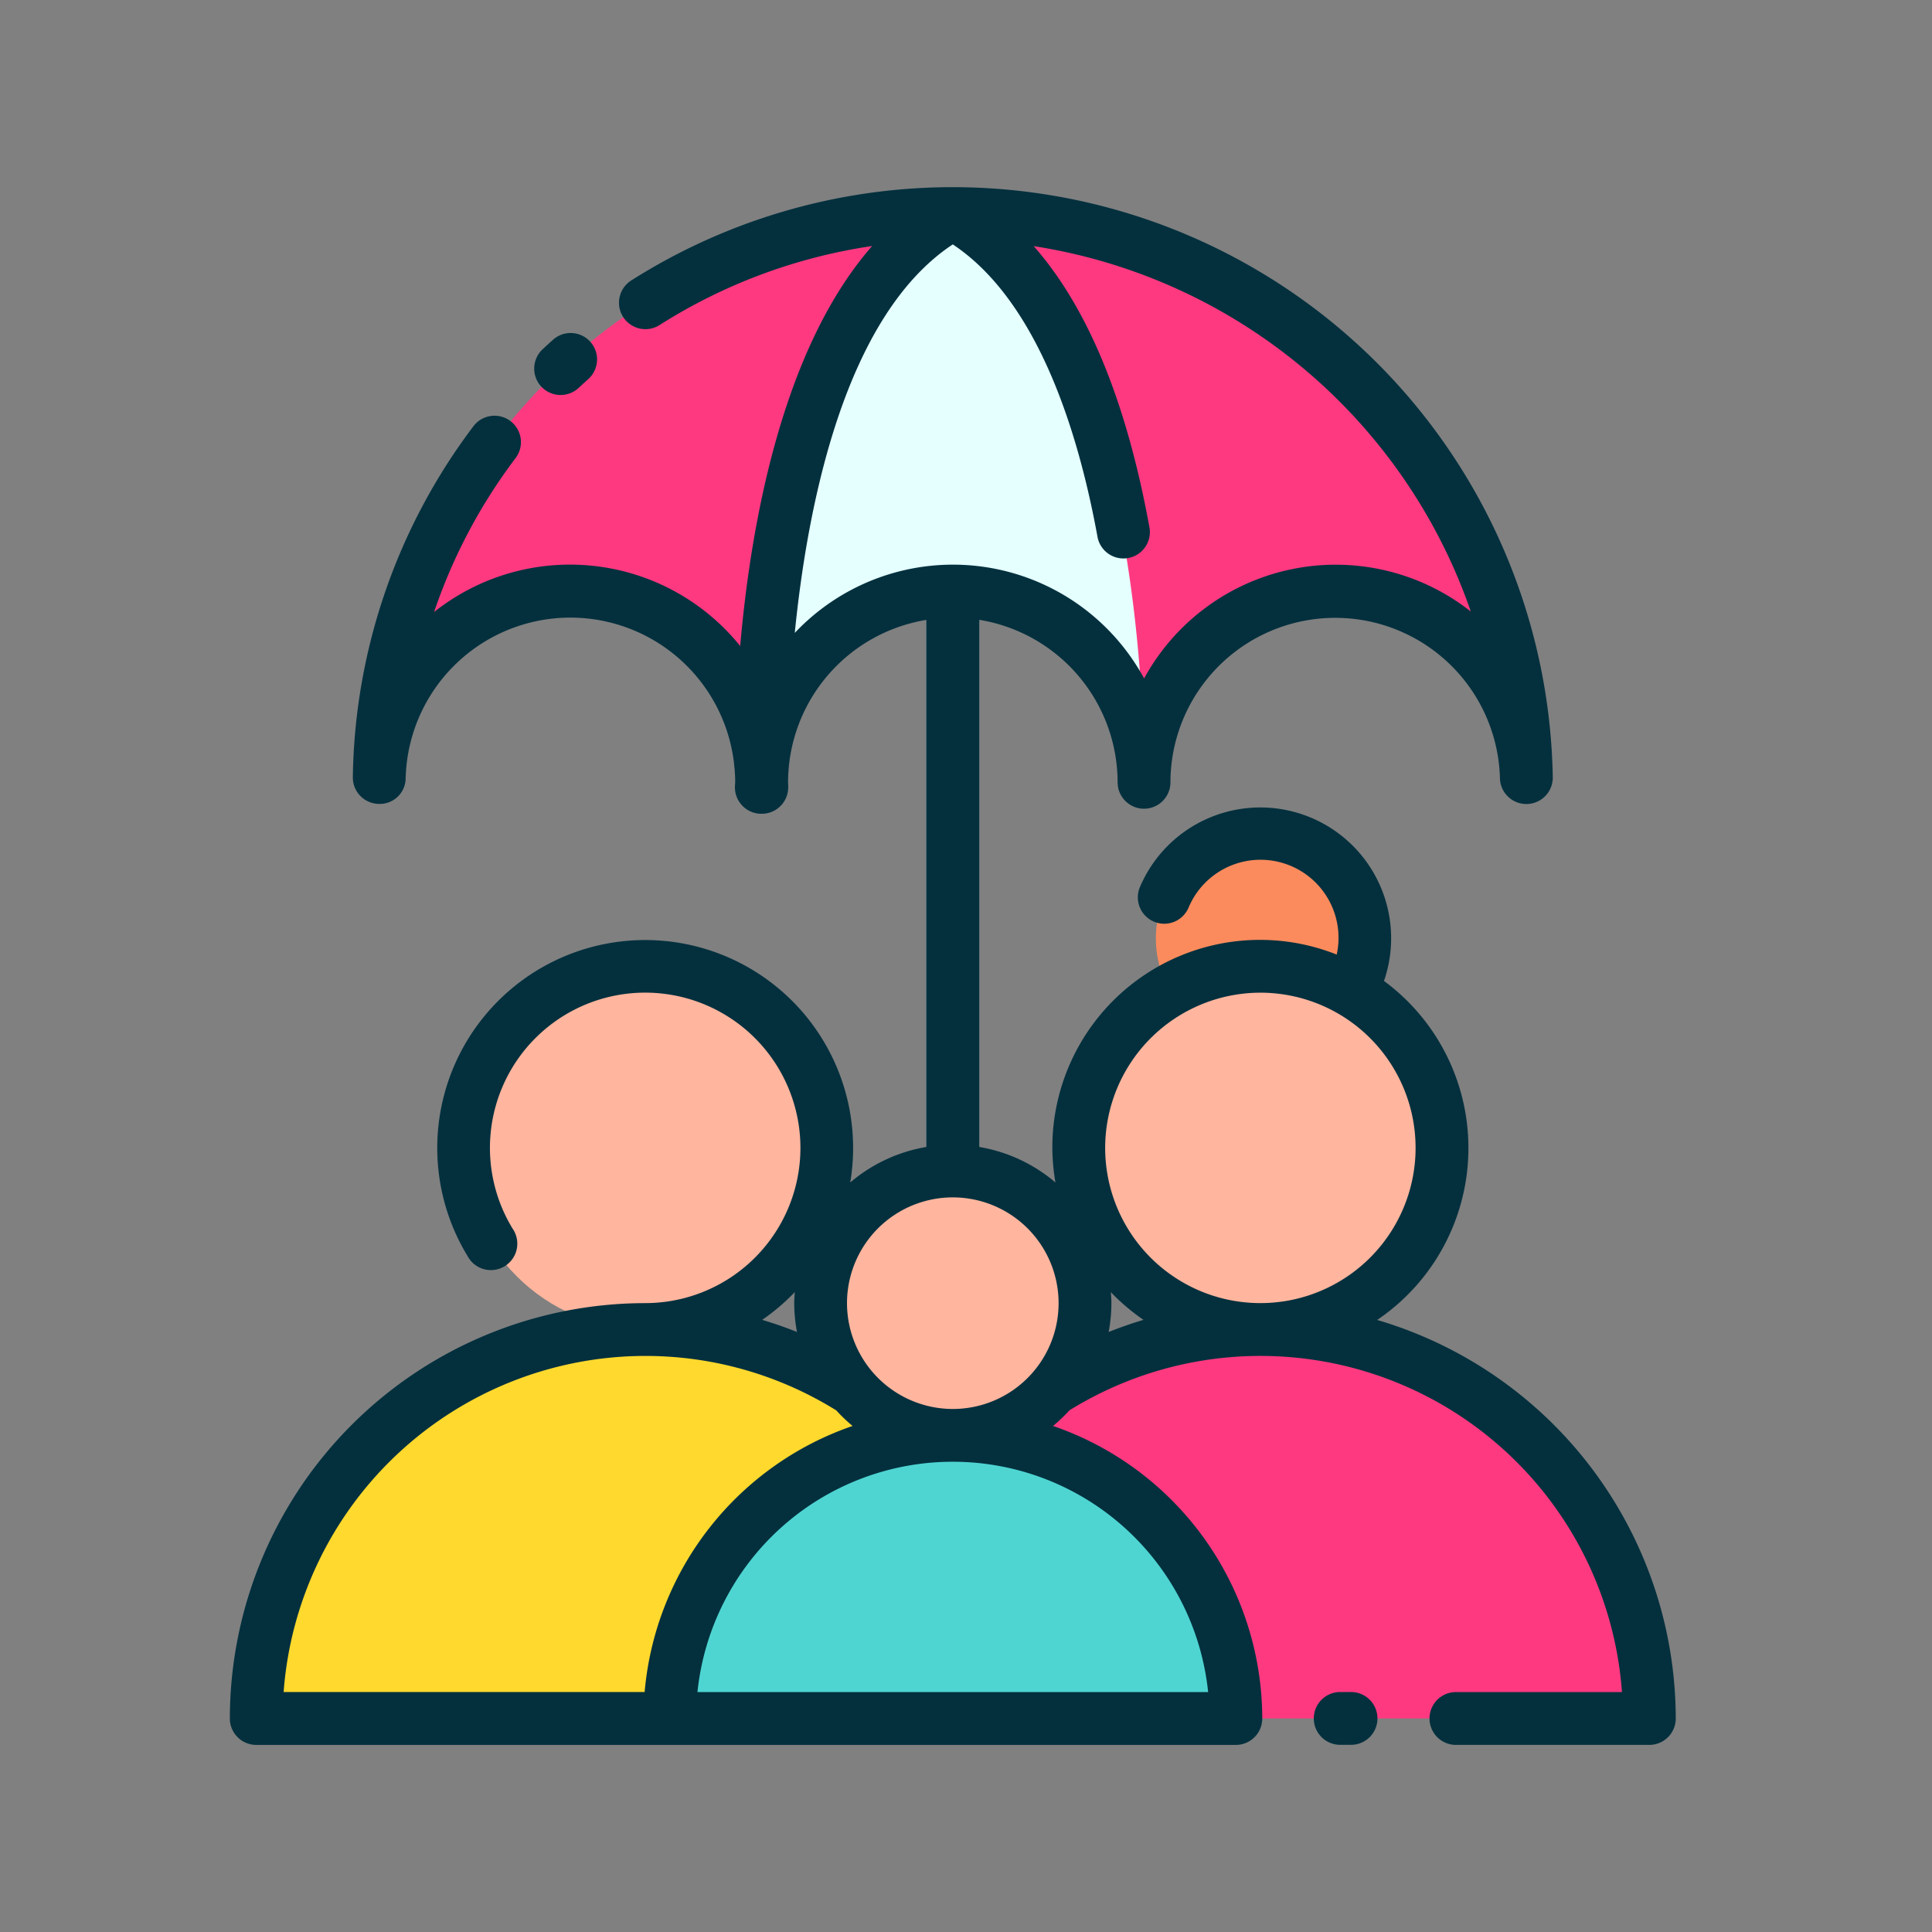
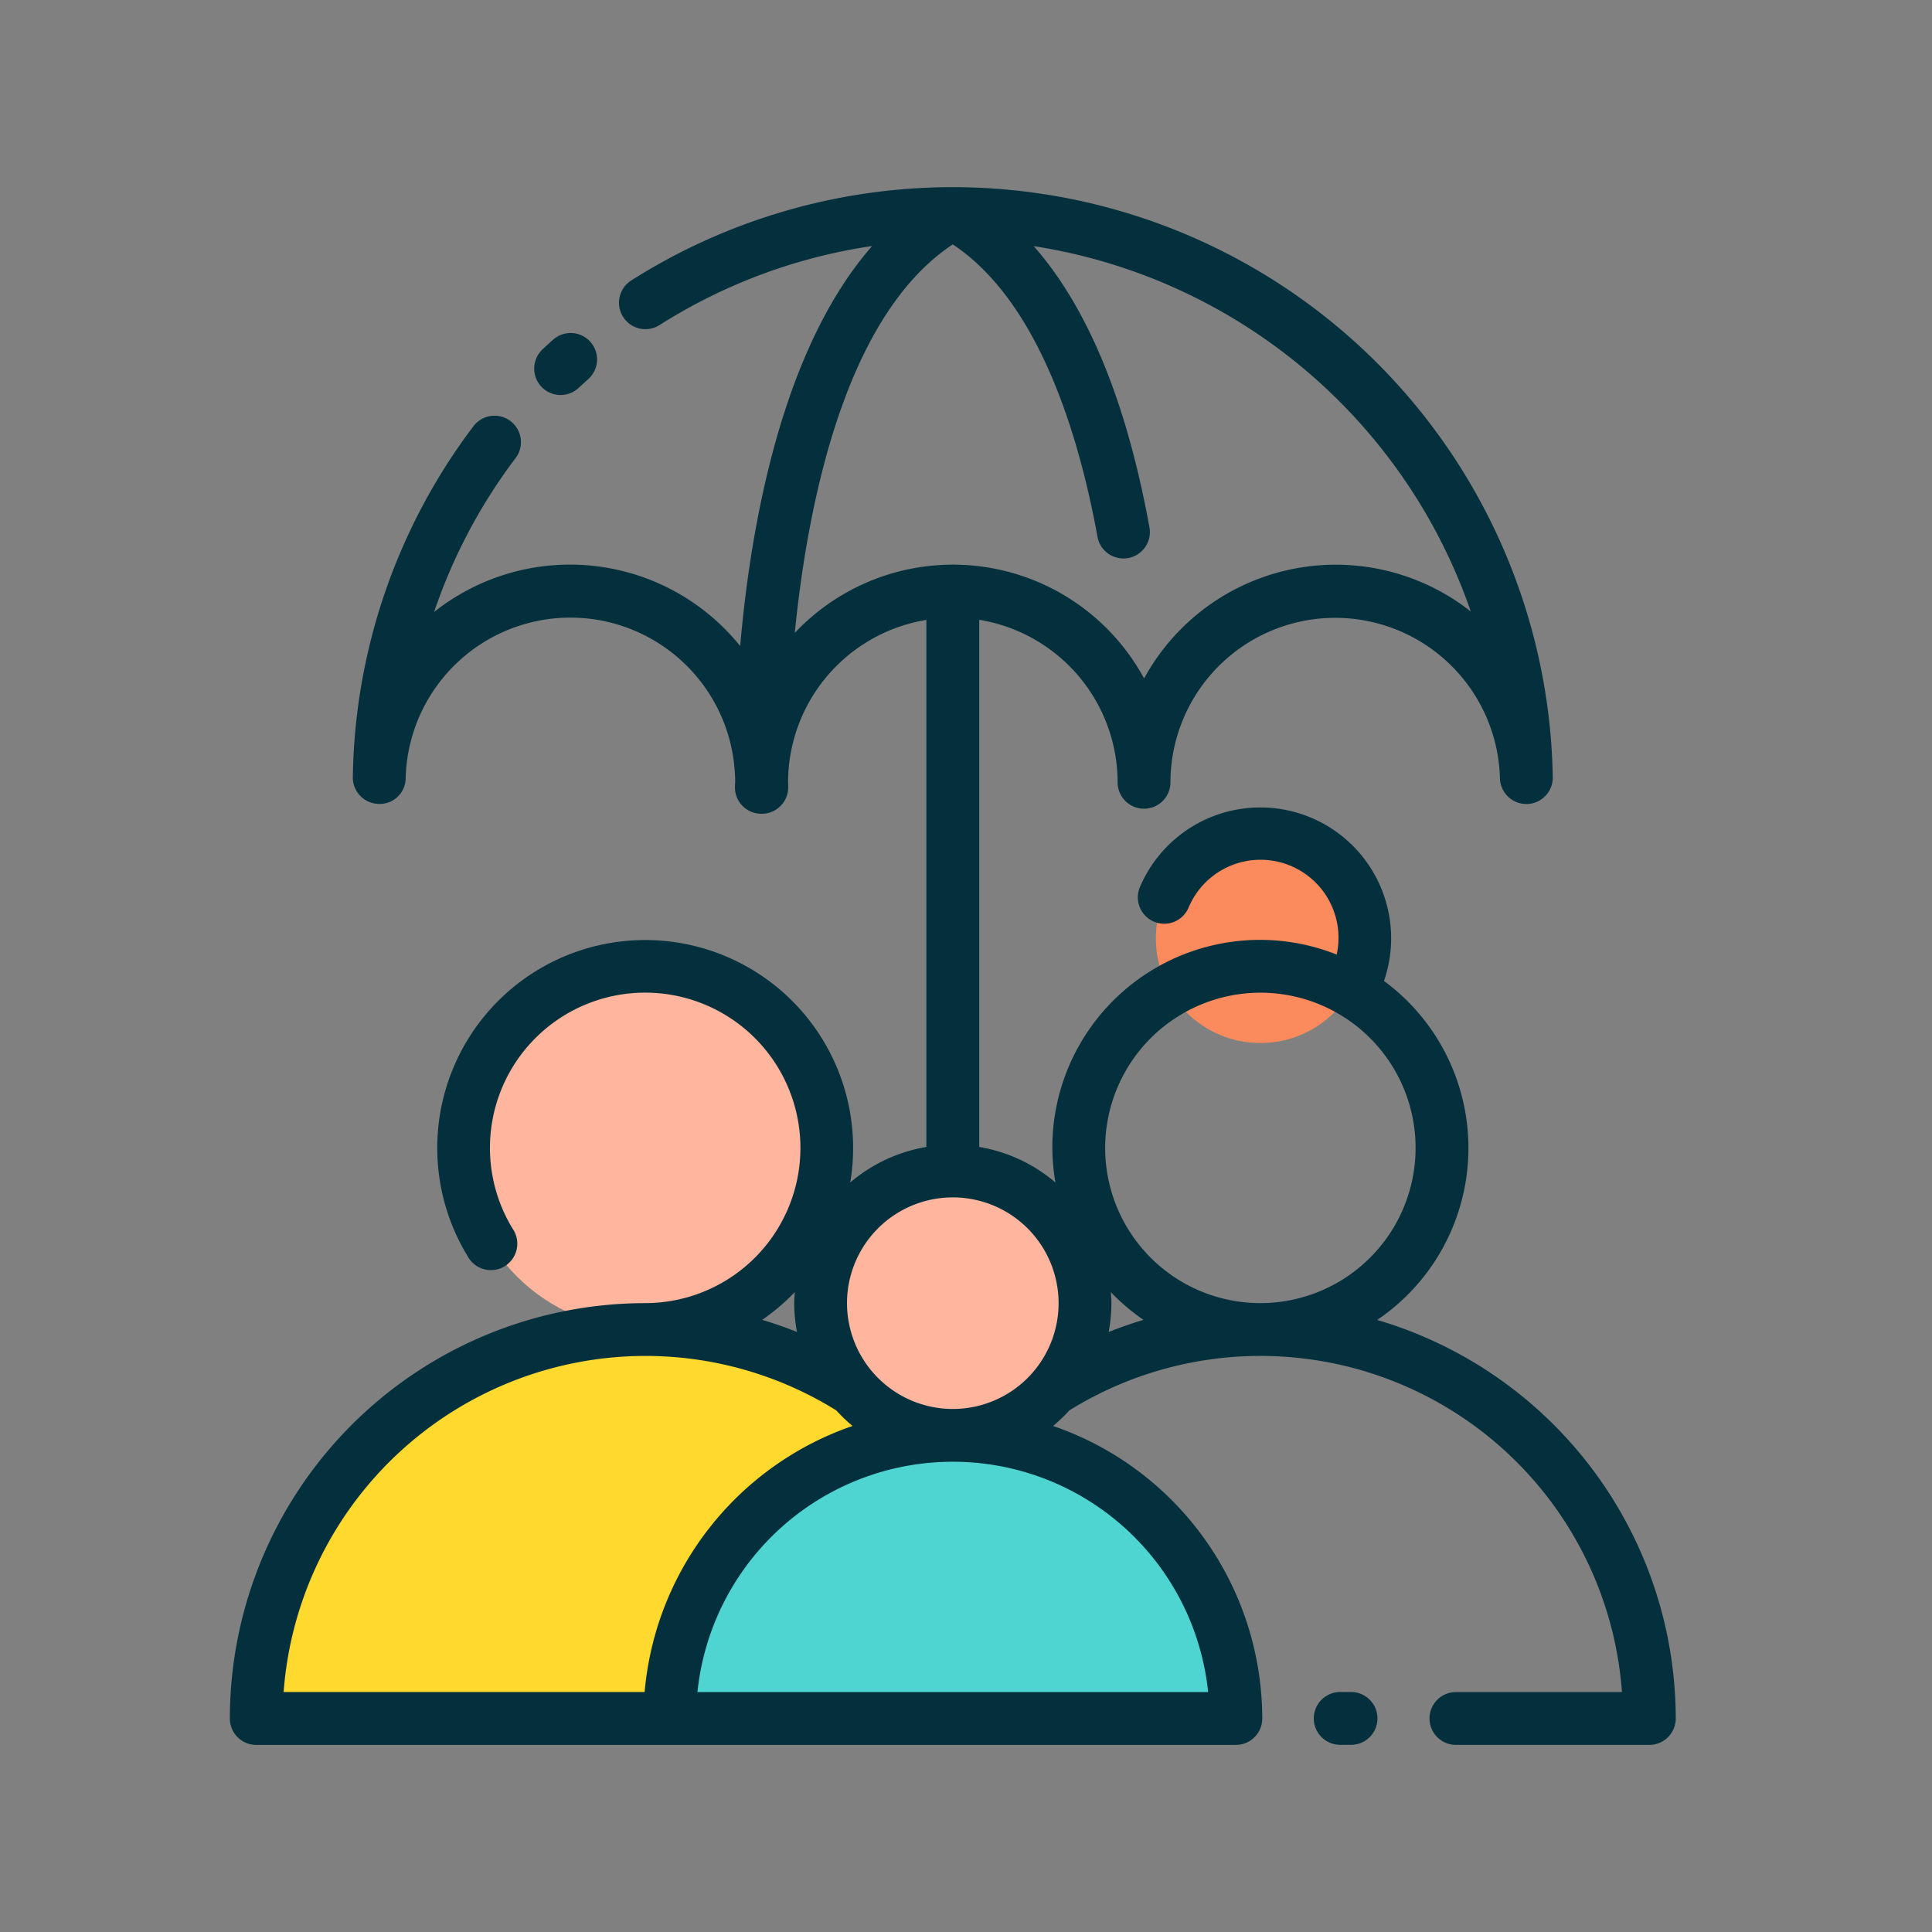
<svg xmlns="http://www.w3.org/2000/svg" id="Layer_1" height="512" viewBox="0 0 128 128" width="512" data-name="Layer 1">
  <rect x="0" y="0" width="128" height="128" fill="#808080" stroke="none" />
  <path d="m63.126 37.412a1.75 1.75 0 0 0 -1.75 1.75v38.418a1.75 1.75 0 0 0 3.5 0v-38.418a1.751 1.751 0 0 0 -1.75-1.75z" fill="#08607d" />
  <g fill="#ff3980">
    <path d="m75.814 52.163c0-.11-.016-.218-.016-.328 0 .11-.014.218-.017.328z" />
    <path d="m101.125 52.163h.017c0-.074 0-.146-.006-.219 0 .074-.009.145-.011.219z" />
    <path d="m50.466 52.16h-.03c0-.11.02-.21.02-.33 0 .12.01.22.01.33z" />
    <path d="m25.115 51.944c0 .073-.006.145-.006.219h.017c-.002-.074-.01-.145-.011-.219z" />
-     <path d="m101.126 51.51a12.667 12.667 0 0 0 -25.33.32 12.67 12.67 0 0 0 -25.34 0 10.41 10.41 0 0 0 -.07-1.26.064.064 0 0 1 0-.06 12.666 12.666 0 0 0 -25.26 1 38.005 38.005 0 0 1 76 0z" />
  </g>
  <circle cx="42.747" cy="76.051" fill="#ffb59e" r="12.034" />
  <path d="m42.747 88.085a25.769 25.769 0 0 0 -25.769 25.768h51.538a25.769 25.769 0 0 0 -25.769-25.768z" fill="#ffd92d" />
  <circle cx="83.504" cy="62.176" fill="#fb8b5c" r="6.926" />
-   <path d="m83.5 88.085a25.769 25.769 0 0 0 -25.769 25.768h51.538a25.769 25.769 0 0 0 -25.769-25.768z" fill="#ff3980" />
-   <circle cx="83.504" cy="76.051" fill="#ffb59e" r="12.034" />
  <circle cx="63.126" cy="86.339" fill="#ffb59e" r="8.759" />
  <path d="m63.126 95.1a18.756 18.756 0 0 0 -18.756 18.753h37.512a18.757 18.757 0 0 0 -18.756-18.753z" fill="#4ed5d2" />
-   <path d="m63.126 14.15c-13.24 7.25-12.67 37.68-12.67 37.68a12.67 12.67 0 0 1 25.34 0s.57-30.43-12.67-37.68z" fill="#e5ffff" />
  <path d="m37.139 26.169a1.741 1.741 0 0 0 1.2-.473q.325-.3.658-.6a1.75 1.75 0 0 0 -2.331-2.61c-.244.217-.483.436-.721.659a1.75 1.75 0 0 0 1.2 3.026z" fill="#04303e" />
  <path d="m91.242 87.45a13.752 13.752 0 0 0 .451-22.46 8.668 8.668 0 0 0 -16.183-6.19 1.75 1.75 0 0 0 3.223 1.363 5.168 5.168 0 0 1 9.826 3.079 13.757 13.757 0 0 0 -18.839 12.809 13.832 13.832 0 0 0 .206 2.291 10.465 10.465 0 0 0 -5.051-2.354v-34.924a10.928 10.928 0 0 1 9.17 10.766 1.75 1.75 0 0 0 3.5 0 10.917 10.917 0 0 1 21.83-.274 1.75 1.75 0 0 0 3.5-.076 39.766 39.766 0 0 0 -61.042-32.906 1.75 1.75 0 1 0 1.877 2.954 36.074 36.074 0 0 1 14.071-5.228c-6.015 6.856-8.057 18.618-8.742 26.5a14.482 14.482 0 0 0 -20.278-2.254 36.09 36.09 0 0 1 5.4-10.2 1.75 1.75 0 1 0 -2.795-2.107 39.473 39.473 0 0 0 -7.99 23.243 1.75 1.75 0 0 0 1.712 1.779 1.715 1.715 0 0 0 1.788-1.7 10.916 10.916 0 0 1 21.761-.939c0 .056.007.111.014.166a8.77 8.77 0 0 1 .057 1.038v.019c-.01.106-.017.211-.017.32a1.751 1.751 0 0 0 1.75 1.75h.03a1.751 1.751 0 0 0 1.75-1.75c0-.081 0-.159-.01-.33a10.928 10.928 0 0 1 9.17-10.766v34.919a10.465 10.465 0 0 0 -5.051 2.354 13.776 13.776 0 1 0 -25.35 4.881 1.75 1.75 0 1 0 2.981-1.823 10.285 10.285 0 1 1 8.786 4.935 27.551 27.551 0 0 0 -27.519 27.52 1.75 1.75 0 0 0 1.75 1.75h64.9a1.751 1.751 0 0 0 1.75-1.75 20.527 20.527 0 0 0 -13.86-19.382 10.574 10.574 0 0 0 1.077-1.029 24.014 24.014 0 0 1 36.614 18.66h-11a1.75 1.75 0 0 0 0 3.5h12.814a1.75 1.75 0 0 0 1.75-1.75 27.562 27.562 0 0 0 -19.781-26.404zm-7.742-21.682a10.283 10.283 0 1 1 -10.28 10.283 10.295 10.295 0 0 1 10.28-10.283zm-30.844-23.842c.861-8.604 3.344-21.026 10.468-25.734 5.657 3.755 8.329 12.5 9.58 19.331a1.75 1.75 0 1 0 3.442-.629c-1.523-8.327-4.095-14.541-7.66-18.587a36.568 36.568 0 0 1 28.957 24.206 14.462 14.462 0 0 0 -21.643 4.436 14.406 14.406 0 0 0 -23.139-3.023zm0 43.686c-.017.241-.037.482-.037.727a10.5 10.5 0 0 0 .182 1.906c-.758-.3-1.525-.572-2.306-.8a13.971 13.971 0 0 0 2.158-1.833zm-9.906 4.222a23.944 23.944 0 0 1 12.658 3.61 10.574 10.574 0 0 0 1.077 1.029 20.533 20.533 0 0 0 -13.777 17.627h-23.917a24.051 24.051 0 0 1 23.956-22.266zm37.3 22.27h-33.842a17.007 17.007 0 0 1 33.834 0zm-23.934-25.765a7.009 7.009 0 1 1 7.009 7.009 7.017 7.017 0 0 1 -7.009-7.009zm17.336 1.907a10.519 10.519 0 0 0 .182-1.907c0-.245-.02-.486-.037-.727a13.932 13.932 0 0 0 2.162 1.833c-.782.229-1.549.503-2.307.801z" fill="#04303e" />
  <path d="m89.51 112.1h-.718a1.75 1.75 0 0 0 0 3.5h.718a1.75 1.75 0 0 0 0-3.5z" fill="#04303e" />
</svg>